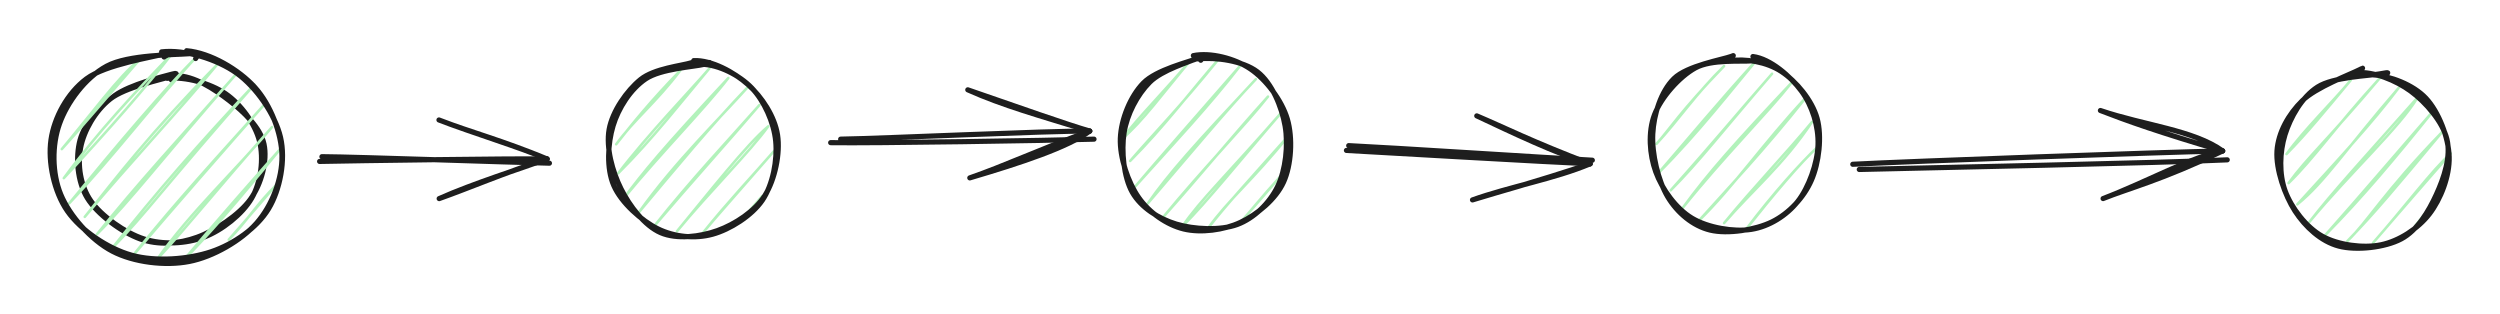
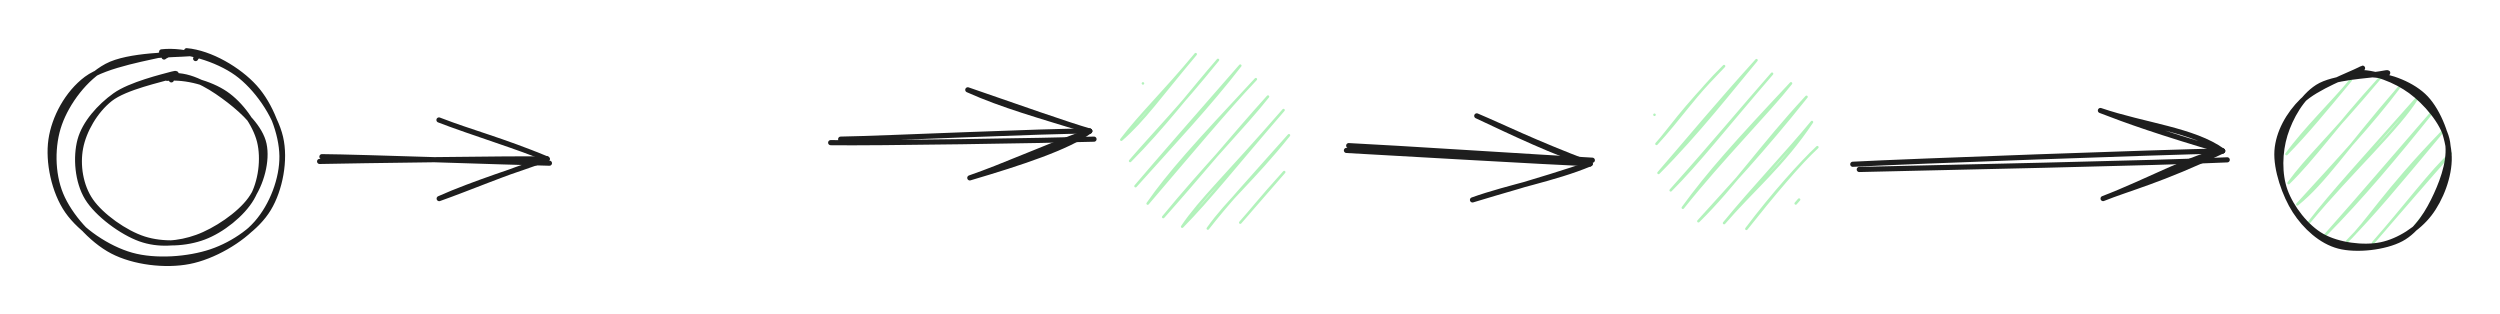
<svg xmlns="http://www.w3.org/2000/svg" version="1.1" viewBox="0 0 485.5 61" width="485.5" height="61" filter="invert(93%) hue-rotate(180deg)">
  <defs>
    <style class="style-fonts">
      @font-face {
        font-family: "Virgil";
        src: url("https://excalidraw.com/Virgil.woff2");
      }
      @font-face {
        font-family: "Cascadia";
        src: url("https://excalidraw.com/Cascadia.woff2");
      }
      @font-face {
        font-family: "Assistant";
        src: url("https://excalidraw.com/Assistant-Regular.woff2");
      }
    </style>
  </defs>
  <rect x="0" y="0" width="485.5" height="61" fill="#ffffff" />
  <g stroke-linecap="round" transform="translate(15 15) rotate(0 18 16)">
    <path d="M17.44 0.21 C21.08 -0.14, 25.79 1.15, 28.78 3.18 C31.78 5.22, 34.55 9.05, 35.4 12.43 C36.25 15.82, 35.68 20.39, 33.88 23.49 C32.08 26.59, 28.1 29.74, 24.61 31.05 C21.12 32.37, 16.61 32.57, 12.95 31.4 C9.29 30.23, 4.7 26.96, 2.65 24.02 C0.6 21.07, 0.02 17.02, 0.65 13.72 C1.27 10.42, 3.47 6.54, 6.41 4.22 C9.35 1.91, 16.34 0.47, 18.3 -0.18 C20.26 -0.84, 18.2 -0.1, 18.16 0.27 M19.02 -0.32 C22.75 -0.31, 26.63 2.32, 29.51 4.53 C32.38 6.75, 35.58 9.8, 36.27 12.99 C36.96 16.18, 35.8 20.68, 33.63 23.7 C31.46 26.71, 26.82 29.8, 23.25 31.08 C19.69 32.37, 15.77 32.67, 12.22 31.4 C8.67 30.13, 3.9 26.64, 1.95 23.45 C0 20.25, -0.35 15.53, 0.54 12.21 C1.44 8.89, 4.34 5.66, 7.32 3.53 C10.3 1.39, 16.6 -0.11, 18.42 -0.61 C20.25 -1.11, 18.41 0.1, 18.28 0.51" stroke="#1e1e1e" stroke-width="1" fill="none" />
  </g>
  <g stroke-linecap="round" transform="translate(10 10) rotate(0 22.5 20.5)">
-     <path d="M10.79 2.75 C10.79 2.75, 10.79 2.75, 10.79 2.75 M10.79 2.75 C10.79 2.75, 10.79 2.75, 10.79 2.75 M2 18.96 C7.39 12.57, 13.24 4.59, 17.09 1.6 M2 18.96 C5.19 15.44, 8.26 11.8, 17.09 1.6 M2.39 24.6 C8.97 15.63, 16.31 7.85, 23.39 0.45 M2.39 24.6 C10.94 15.43, 19 6.18, 23.39 0.45 M3.44 29.49 C12.02 20.43, 20.02 9.77, 28.37 0.81 M3.44 29.49 C12.87 18, 21.93 7.3, 28.37 0.81 M6.46 32.12 C12.82 24.19, 18.87 16.16, 32.05 2.68 M6.46 32.12 C15.27 21.57, 24.94 11.36, 32.05 2.68 M8.82 35.5 C15.75 28.52, 21.15 21.18, 35.72 4.55 M8.82 35.5 C16.48 25.93, 24.49 17.23, 35.72 4.55 M11.84 38.12 C20.18 27.6, 28.59 17.89, 39.4 6.42 M11.84 38.12 C18.01 31.9, 22.84 25.15, 39.4 6.42 M15.52 39.99 C21.69 32.3, 26.71 26.48, 41.1 10.56 M15.52 39.99 C24.26 29.74, 33.71 18.93, 41.1 10.56 M20.51 40.35 C26.87 31.29, 36.01 22.81, 42.81 14.69 M20.51 40.35 C26.48 33.97, 31.92 26.94, 42.81 14.69 M25.49 40.71 C30.62 35.45, 35.51 29.89, 44.52 18.82 M25.49 40.71 C32.36 32.55, 39.04 24.97, 44.52 18.82 M34.42 36.54 C37.82 33.16, 39.95 29.49, 43.6 25.98 M34.42 36.54 C38.28 32.19, 41.99 27.76, 43.6 25.98" stroke="#b2f2bb" stroke-width="0.5" fill="none" />
    <path d="M26.24 -0.15 C30.86 0.25, 36.39 3.52, 39.47 6.93 C42.56 10.34, 44.7 15.9, 44.76 20.3 C44.82 24.7, 42.85 29.9, 39.84 33.32 C36.84 36.73, 31.4 39.87, 26.73 40.78 C22.06 41.69, 15.98 40.95, 11.83 38.79 C7.67 36.62, 3.52 31.91, 1.81 27.78 C0.1 23.66, 0.07 18.2, 1.55 14.05 C3.03 9.89, 6.52 5.11, 10.72 2.84 C14.92 0.57, 23.87 0.67, 26.75 0.43 C29.63 0.18, 28.06 1.04, 27.99 1.37 M21.39 0.07 C25.9 -0.44, 32.13 1.46, 35.98 4.22 C39.82 6.99, 43.45 12.28, 44.48 16.67 C45.51 21.06, 44.4 26.84, 42.16 30.54 C39.92 34.24, 35.46 37.38, 31.02 38.88 C26.59 40.38, 20.19 40.87, 15.53 39.55 C10.88 38.24, 5.69 34.72, 3.09 30.99 C0.48 27.25, -0.72 21.43, -0.1 17.15 C0.51 12.87, 3.06 8.09, 6.79 5.3 C10.51 2.51, 19.74 1.1, 22.25 0.39 C24.76 -0.31, 21.97 0.89, 21.86 1.07" stroke="#1e1e1e" stroke-width="1" fill="none" />
  </g>
  <g stroke-linecap="round" transform="translate(118 12) rotate(0 16.5 17)">
-     <path d="M7.17 3.58 C7.17 3.58, 7.17 3.58, 7.17 3.58 M7.17 3.58 C7.17 3.58, 7.17 3.58, 7.17 3.58 M1.66 16.02 C4.96 11.81, 8.43 7.54, 14.12 1.68 M1.66 16.02 C5.11 11.26, 9.44 7.87, 14.12 1.68 M2.05 21.66 C7.79 14.13, 16.04 5.63, 19.77 1.28 M2.05 21.66 C8.84 14.91, 14.32 7.76, 19.77 1.28 M3.1 26.55 C6.94 21.41, 10.37 17.17, 23.44 3.15 M3.1 26.55 C10.35 17.7, 18.94 9.03, 23.44 3.15 M6.12 29.17 C12.99 19.5, 22.27 10.49, 27.12 5.02 M6.12 29.17 C13.26 20.64, 20.11 12.32, 27.12 5.02 M9.14 31.8 C16.08 23.02, 23.95 14.67, 29.48 8.4 M9.14 31.8 C16.14 23.57, 23.51 15.41, 29.48 8.4 M13.47 32.91 C19.86 25.17, 26.98 16.06, 31.19 12.53 M13.47 32.91 C19.86 25.15, 27.73 17.39, 31.19 12.53 M18.46 33.27 C23.72 26.76, 28.13 22.16, 32.24 17.42 M18.46 33.27 C20.98 30.22, 24.1 26.76, 32.24 17.42 M27.38 29.1 C28.29 28.12, 28.98 27.23, 30.01 26.09 M27.38 29.1 C28.22 28.22, 28.97 27.3, 30.01 26.09" stroke="#b2f2bb" stroke-width="0.5" fill="none" />
-     <path d="M18.26 0.48 C21.56 0.55, 25.59 2.58, 27.98 5.07 C30.38 7.56, 32.3 11.79, 32.64 15.43 C32.99 19.06, 32.09 23.88, 30.05 26.89 C28 29.9, 23.74 32.57, 20.37 33.49 C16.99 34.42, 12.98 34.02, 9.78 32.45 C6.59 30.87, 2.65 27.38, 1.2 24.04 C-0.26 20.71, 0.03 15.89, 1.06 12.44 C2.1 8.98, 4.44 5.31, 7.39 3.32 C10.34 1.33, 16.77 0.98, 18.76 0.49 C20.75 0, 19.33 0.06, 19.33 0.37 M16.73 -0.23 C20.19 -0.37, 24.55 2.01, 27.26 4.42 C29.97 6.83, 32.45 10.62, 33 14.21 C33.55 17.8, 32.5 22.84, 30.56 25.94 C28.61 29.03, 24.7 31.57, 21.33 32.78 C17.95 33.99, 13.42 34.54, 10.3 33.19 C7.18 31.84, 4.27 28.02, 2.61 24.68 C0.94 21.34, -0.34 16.69, 0.29 13.15 C0.92 9.61, 3.72 5.61, 6.39 3.44 C9.05 1.28, 14.46 0.76, 16.27 0.18 C18.09 -0.39, 17.25 -0.27, 17.29 0.01" stroke="#1e1e1e" stroke-width="1" fill="none" />
-   </g>
+     </g>
  <g stroke-linecap="round" transform="translate(217.5 11) rotate(0 16.5 17)">
    <path d="M4.46 5.2 C4.46 5.2, 4.46 5.2, 4.46 5.2 M4.46 5.2 C4.46 5.2, 4.46 5.2, 4.46 5.2 M0.26 16.13 C4.76 12.18, 7.57 8, 14.7 -0.48 M0.26 16.13 C4.11 11.08, 8.32 7.19, 14.7 -0.48 M1.97 20.26 C8.4 13.82, 13.92 6.49, 19.03 0.64 M1.97 20.26 C6.86 14.59, 11.27 10.21, 19.03 0.64 M3.02 25.15 C7.73 19.61, 13.87 12.6, 23.36 1.75 M3.02 25.15 C10.41 16.9, 17.49 9.37, 23.36 1.75 M5.38 28.53 C9.49 22.64, 14.49 17.11, 26.38 4.38 M5.38 28.53 C13.13 19.46, 21.08 9.95, 26.38 4.38 M8.4 31.15 C14.92 23.85, 22.19 15.01, 28.74 7.76 M8.4 31.15 C16.2 21.65, 24.38 13.31, 28.74 7.76 M12.08 33.02 C15.57 27.83, 20.5 23.32, 31.76 10.38 M12.08 33.02 C17.39 27.63, 22.32 21.3, 31.76 10.38 M17.06 33.38 C21.11 27.69, 25.62 24.22, 32.81 15.27 M17.06 33.38 C20.77 28.63, 24.45 24.67, 32.81 15.27 M23.36 32.23 C25.07 30.36, 26.98 27.85, 31.89 22.42 M23.36 32.23 C26.39 28.76, 29.46 25.19, 31.89 22.42" stroke="#b2f2bb" stroke-width="0.5" fill="none" />
-     <path d="M14.25 -0.2 C17.56 -0.87, 22.27 0.32, 25.31 2.37 C28.36 4.43, 31.43 8.48, 32.51 12.14 C33.58 15.8, 33.29 21.02, 31.77 24.36 C30.25 27.7, 26.63 30.67, 23.4 32.18 C20.17 33.7, 15.67 34.27, 12.38 33.47 C9.08 32.66, 5.68 30.3, 3.63 27.36 C1.57 24.42, -0.08 19.56, 0.07 15.85 C0.22 12.15, 2.01 7.72, 4.53 5.13 C7.05 2.54, 13.33 1.05, 15.19 0.31 C17.05 -0.43, 15.61 0.52, 15.69 0.7 M15.16 0.44 C18.59 0.07, 23.87 0.79, 26.69 2.95 C29.51 5.12, 31.41 9.73, 32.06 13.44 C32.71 17.16, 32.16 22.04, 30.61 25.23 C29.06 28.42, 26.06 31.38, 22.77 32.6 C19.49 33.81, 14.31 33.55, 10.91 32.51 C7.52 31.48, 4.09 29.32, 2.4 26.36 C0.72 23.4, 0.24 18.32, 0.8 14.76 C1.36 11.19, 3.36 7.4, 5.77 4.98 C8.17 2.56, 13.51 1.03, 15.23 0.23 C16.95 -0.58, 16.02 -0.11, 16.11 0.16" stroke="#1e1e1e" stroke-width="1" fill="none" />
  </g>
  <g stroke-linecap="round" transform="translate(320.5 11) rotate(0 16.5 17)">
    <path d="M0.8 11.29 C0.8 11.29, 0.8 11.29, 0.8 11.29 M0.8 11.29 C0.8 11.29, 0.8 11.29, 0.8 11.29 M1.19 16.94 C3.63 14.24, 5.82 10.62, 14.31 1.84 M1.19 16.94 C5.44 12.35, 8.88 7.15, 14.31 1.84 M1.59 22.58 C9.2 14.97, 16.22 5.93, 20.61 0.69 M1.59 22.58 C7.65 15.57, 12.89 9.22, 20.61 0.69 M3.95 25.96 C12.14 16.8, 18.23 9.46, 23.63 3.32 M3.95 25.96 C9.24 20.67, 14.24 14.2, 23.63 3.32 M6.31 29.34 C11.24 22.56, 16.52 16.68, 27.31 5.19 M6.31 29.34 C14.07 19.62, 22.86 10.85, 27.31 5.19 M9.33 31.96 C16.44 24.96, 21.53 17.26, 30.32 7.81 M9.33 31.96 C15.12 25.51, 21.82 18.49, 30.32 7.81 M14.32 32.32 C19.77 25.98, 25.86 21.02, 31.38 12.7 M14.32 32.32 C19.94 25.46, 26.65 18.46, 31.38 12.7 M18.65 33.44 C23.79 26.61, 29.36 20.45, 32.43 17.59 M18.65 33.44 C23.73 27.02, 29.15 20.58, 32.43 17.59 M28.23 28.51 C28.38 28.28, 28.58 28.16, 28.88 27.76 M28.23 28.51 C28.43 28.29, 28.64 28.05, 28.88 27.76" stroke="#b2f2bb" stroke-width="0.5" fill="none" />
-     <path d="M19.92 -0.02 C23.31 0.41, 27.22 3.82, 29.33 6.68 C31.44 9.54, 32.69 13.56, 32.56 17.14 C32.44 20.71, 30.76 25.41, 28.61 28.14 C26.45 30.87, 23.04 33, 19.62 33.54 C16.2 34.08, 11.17 33.23, 8.07 31.36 C4.97 29.5, 2.25 25.71, 1.04 22.36 C-0.17 19.01, -0.48 14.65, 0.8 11.28 C2.09 7.92, 5.57 3.95, 8.72 2.2 C11.88 0.45, 17.83 1.02, 19.75 0.81 C21.68 0.59, 20.2 0.63, 20.26 0.9 M15.27 0.79 C18.53 0.34, 22.56 1, 25.42 2.87 C28.27 4.73, 31.41 8.46, 32.38 11.98 C33.36 15.5, 32.74 20.65, 31.28 23.99 C29.83 27.34, 26.92 30.45, 23.65 32.07 C20.37 33.68, 15.01 34.5, 11.63 33.69 C8.25 32.88, 5.23 30.33, 3.37 27.22 C1.51 24.1, 0.27 18.84, 0.47 15.01 C0.67 11.19, 2.04 6.77, 4.57 4.27 C7.11 1.76, 14.03 0.57, 15.68 -0.04 C17.33 -0.65, 14.48 0.39, 14.45 0.61" stroke="#1e1e1e" stroke-width="1" fill="none" />
  </g>
  <g stroke-linecap="round" transform="translate(442.5 14) rotate(0 16.5 17)">
    <path d="M7.71 2.73 C7.71 2.73, 7.71 2.73, 7.71 2.73 M7.71 2.73 C7.71 2.73, 7.71 2.73, 7.71 2.73 M1.54 15.92 C5.07 11.04, 10.58 5.74, 14.01 1.58 M1.54 15.92 C5.57 11.81, 8.99 7.6, 14.01 1.58 M1.94 21.56 C5.6 16.53, 9.69 13, 19.65 1.18 M1.94 21.56 C6.8 16.85, 10.87 10.82, 19.65 1.18 M3.64 25.69 C8.99 21.37, 12.91 15.12, 23.33 3.05 M3.64 25.69 C11.17 17.46, 18.42 9.63, 23.33 3.05 M6.01 29.07 C14.05 19.36, 23.52 10.76, 27 4.92 M6.01 29.07 C10.66 23.08, 15.86 17.51, 27 4.92 M9.03 31.7 C16.25 24.37, 22.75 16.61, 30.02 7.55 M9.03 31.7 C16.2 23.64, 22.44 16.27, 30.02 7.55 M13.36 32.81 C17.21 29.18, 20.3 23.48, 31.73 11.68 M13.36 32.81 C18.37 27.71, 23.05 22.08, 31.73 11.68 M18.34 33.17 C24.42 26.3, 29.82 19, 33.43 15.81 M18.34 33.17 C24.13 26.48, 29.14 20.65, 33.43 15.81 M26.61 29.76 C27.64 28.44, 29.47 26.62, 31.2 24.47 M26.61 29.76 C27.72 28.34, 28.84 27.02, 31.2 24.47" stroke="#b2f2bb" stroke-width="0.5" fill="none" />
    <path d="M18.24 0.53 C21.63 0.73, 26.14 2.43, 28.62 5.08 C31.1 7.73, 33.02 12.7, 33.13 16.45 C33.24 20.2, 31.48 24.72, 29.28 27.56 C27.08 30.41, 23.39 32.81, 19.92 33.53 C16.45 34.25, 11.57 33.6, 8.46 31.86 C5.36 30.12, 2.49 26.37, 1.28 23.08 C0.08 19.8, 0.21 15.53, 1.25 12.16 C2.3 8.8, 4.49 4.87, 7.56 2.9 C10.63 0.93, 17.43 0.75, 19.67 0.34 C21.9 -0.07, 21.06 0.17, 20.98 0.45 M15.2 0.12 C18.41 -0.16, 22.76 1.57, 25.68 3.72 C28.6 5.87, 31.87 9.67, 32.69 13.02 C33.52 16.37, 32.11 20.57, 30.62 23.8 C29.14 27.03, 26.96 30.74, 23.8 32.41 C20.65 34.08, 15.12 34.7, 11.68 33.79 C8.25 32.89, 5.19 30.07, 3.19 26.99 C1.2 23.91, -0.54 18.88, -0.31 15.31 C-0.07 11.74, 1.93 8.18, 4.6 5.56 C7.27 2.93, 13.96 0.44, 15.69 -0.45 C17.43 -1.33, 14.94 -0.11, 14.98 0.24" stroke="#1e1e1e" stroke-width="1" fill="none" />
  </g>
  <g stroke-linecap="round">
    <g transform="translate(62.108 30.939) rotate(0 22.319 0.234)">
      <path d="M0.41 -0.51 C7.78 -0.46, 37.23 0.6, 44.59 0.75 M-0.04 0.41 C7.22 0.26, 36.76 -0.17, 44.13 -0.07" stroke="#1e1e1e" stroke-width="1" fill="none" />
    </g>
    <g transform="translate(62.108 30.939) rotate(0 22.319 0.234)">
      <path d="M23.18 7.63 C29.84 4.66, 38.92 1.84, 44.13 -0.07 M23.18 7.63 C29.16 5.51, 35.56 2.73, 44.13 -0.07" stroke="#1e1e1e" stroke-width="1" fill="none" />
    </g>
    <g transform="translate(62.108 30.939) rotate(0 22.319 0.234)">
      <path d="M23.14 -7.64 C29.88 -5.05, 38.97 -2.31, 44.13 -0.07 M23.14 -7.64 C29.07 -5.32, 35.49 -3.67, 44.13 -0.07" stroke="#1e1e1e" stroke-width="1" fill="none" />
    </g>
  </g>
  <mask />
  <g stroke-linecap="round">
    <g transform="translate(161.806 26.994) rotate(0 25.218 -0.516)">
      <path d="M-0.49 0.71 C7.81 0.84, 42.1 0.3, 50.65 0.03 M1.45 0.03 C9.54 -0.09, 41.68 -1.6, 49.82 -1.54" stroke="#1e1e1e" stroke-width="1" fill="none" />
    </g>
    <g transform="translate(161.806 26.994) rotate(0 25.218 -0.516)">
      <path d="M26.53 7.55 C36.43 4.63, 45.68 1.57, 49.82 -1.54 M26.53 7.55 C33.1 5.29, 40.12 2.02, 49.82 -1.54" stroke="#1e1e1e" stroke-width="1" fill="none" />
    </g>
    <g transform="translate(161.806 26.994) rotate(0 25.218 -0.516)">
      <path d="M26.14 -9.55 C36.07 -6.11, 45.48 -2.8, 49.82 -1.54 M26.14 -9.55 C32.88 -6.53, 40.03 -4.54, 49.82 -1.54" stroke="#1e1e1e" stroke-width="1" fill="none" />
    </g>
  </g>
  <mask />
  <g stroke-linecap="round">
    <g transform="translate(261.489 28.803) rotate(0 23.866 1.16)">
      <path d="M0.43 -0.52 C8.34 -0.15, 39.77 1.89, 47.74 2.31 M-0.01 0.41 C7.8 0.85, 39.28 2.67, 47.31 3.01" stroke="#1e1e1e" stroke-width="1" fill="none" />
    </g>
    <g transform="translate(261.489 28.803) rotate(0 23.866 1.16)">
      <path d="M24.47 10.02 C31.54 7.48, 40.48 5.91, 47.31 3.01 M24.47 10.02 C30.09 8.27, 35.52 6.93, 47.31 3.01" stroke="#1e1e1e" stroke-width="1" fill="none" />
    </g>
    <g transform="translate(261.489 28.803) rotate(0 23.866 1.16)">
      <path d="M25.3 -6.3 C32.1 -3.11, 40.75 1.05, 47.31 3.01 M25.3 -6.3 C30.65 -4.04, 35.88 -1.36, 47.31 3.01" stroke="#1e1e1e" stroke-width="1" fill="none" />
    </g>
  </g>
  <mask />
  <g stroke-linecap="round">
    <g transform="translate(360.67 32.851) rotate(0 35.875 -1.278)">
      <path d="M0.4 0.06 C12.26 -0.22, 60.14 -1.23, 71.86 -1.81 M-0.86 -0.95 C10.8 -1.56, 58.65 -3.28, 70.97 -3.54" stroke="#1e1e1e" stroke-width="1" fill="none" />
    </g>
    <g transform="translate(360.67 32.851) rotate(0 35.875 -1.278)">
      <path d="M47.75 5.71 C56.11 2.53, 65.49 -2.65, 70.97 -3.54 M47.75 5.71 C52.59 3.75, 59.05 2.17, 70.97 -3.54" stroke="#1e1e1e" stroke-width="1" fill="none" />
    </g>
    <g transform="translate(360.67 32.851) rotate(0 35.875 -1.278)">
      <path d="M47.23 -11.39 C55.76 -8.49, 65.33 -7.61, 70.97 -3.54 M47.23 -11.39 C52.27 -9.43, 58.85 -7.09, 70.97 -3.54" stroke="#1e1e1e" stroke-width="1" fill="none" />
    </g>
  </g>
  <mask />
</svg>